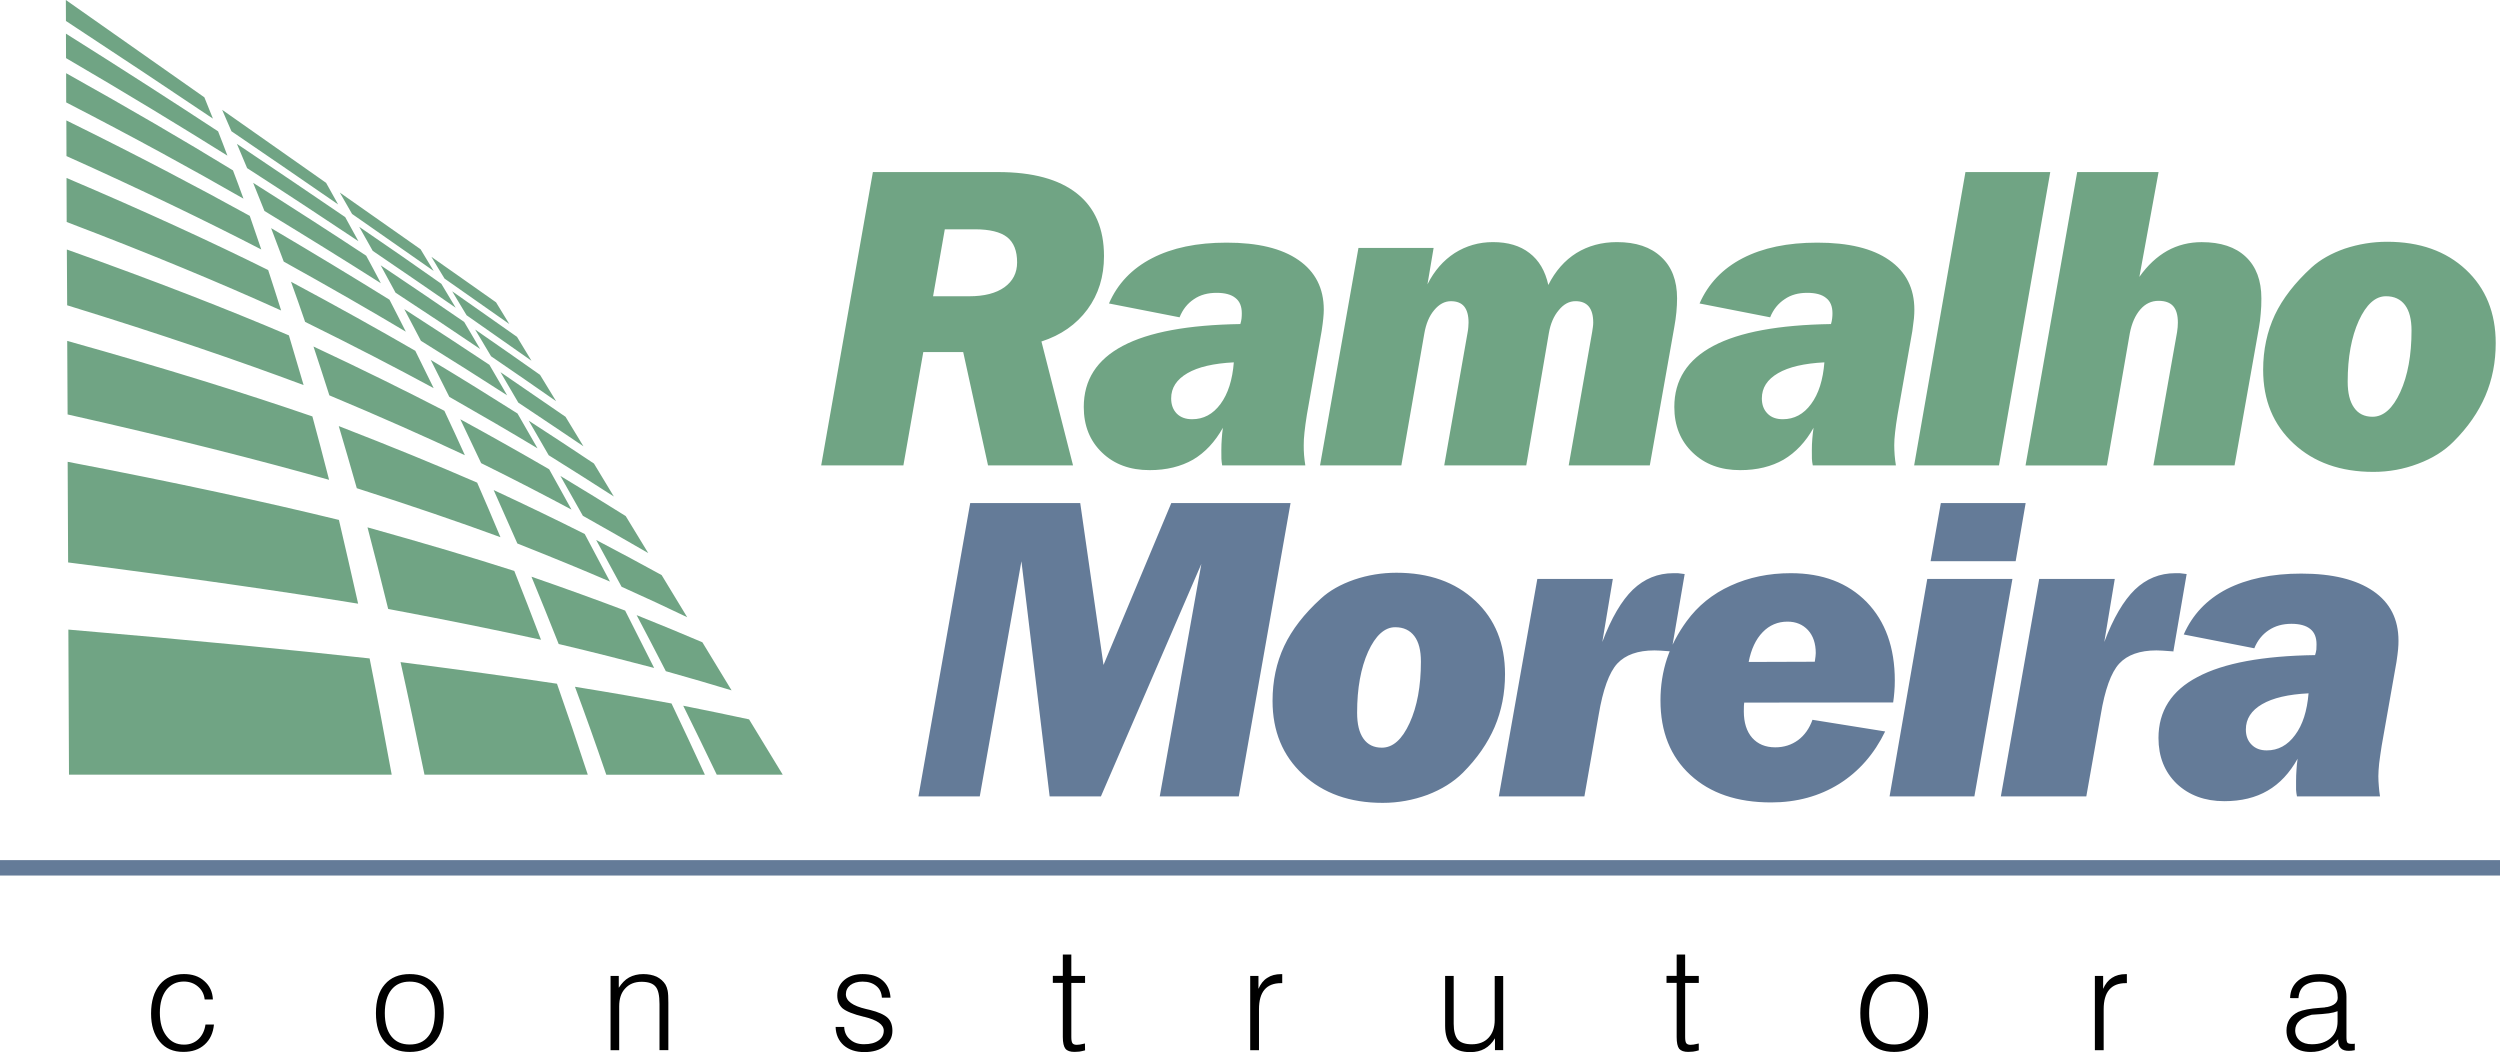
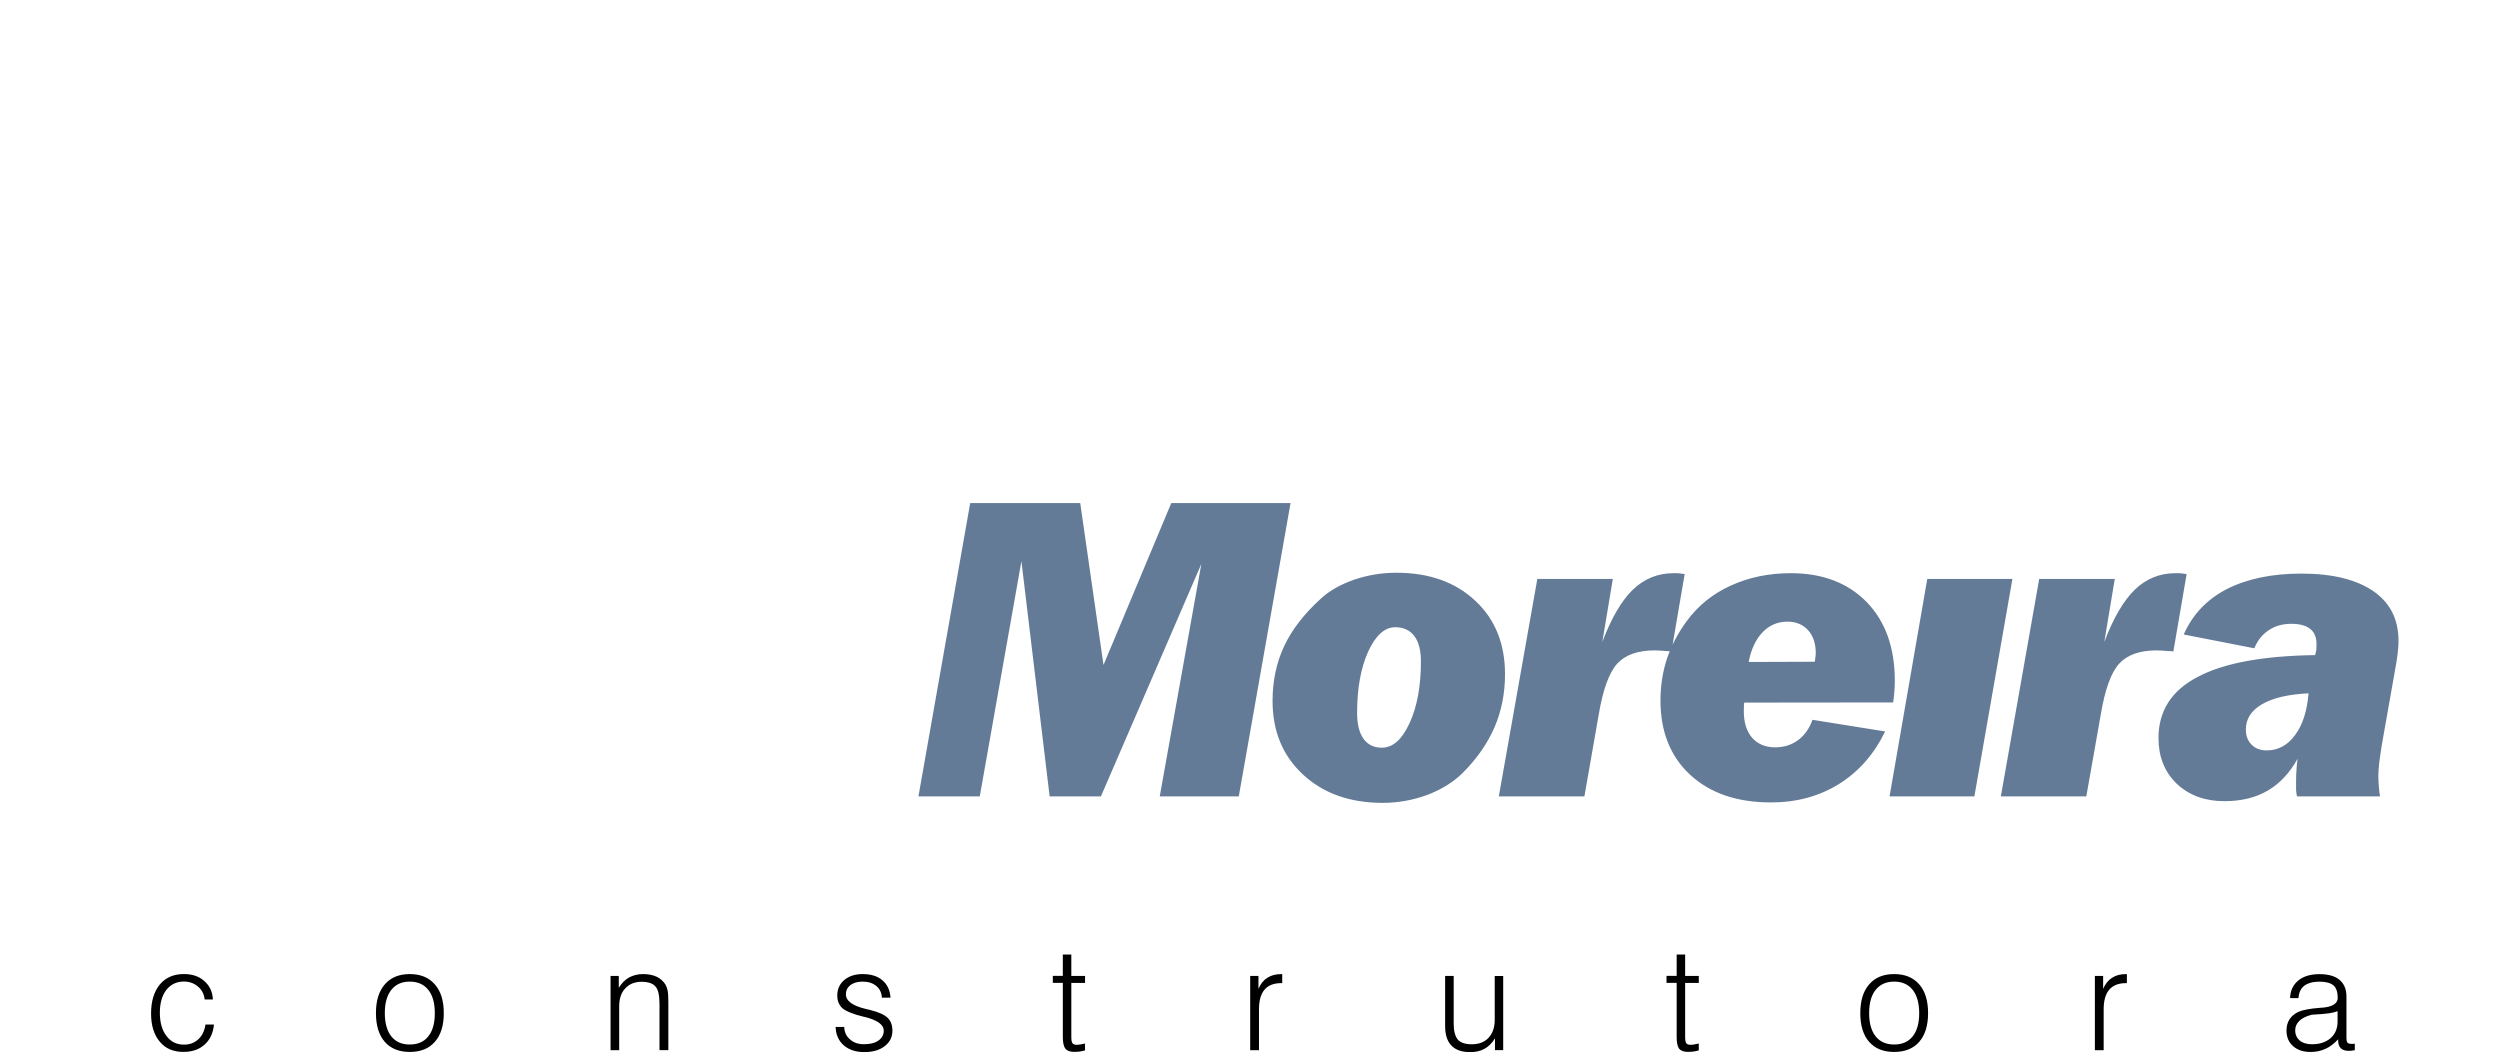
<svg xmlns="http://www.w3.org/2000/svg" width="259" height="109" viewBox="0 0 259 109" fill="none">
  <g clip-path="url(#clip0_4_37)">
-     <path fill-rule="evenodd" clip-rule="evenodd" d="M6.822 0C12.034 3.661 16.802 7.011 21.172 10.083C21.464 10.808 21.763 11.539 22.059 12.289C17.487 9.217 12.433 5.85 6.832 2.173C6.832 1.442 6.822 0.715 6.822 0ZM23.014 11.377C26.888 14.103 30.463 16.619 33.784 18.944C34.196 19.685 34.611 20.422 35.029 21.179C31.653 18.841 27.971 16.325 23.975 13.595C23.654 12.848 23.332 12.101 23.014 11.377ZM35.202 19.947C38.186 22.039 40.97 23.996 43.571 25.823C44.021 26.57 44.465 27.311 44.928 28.071C42.304 26.243 39.501 24.277 36.475 22.165C36.041 21.422 35.617 20.675 35.202 19.947ZM44.693 26.609C47.056 28.278 49.294 29.833 51.39 31.321C51.844 32.055 52.3 32.815 52.763 33.568C50.657 32.1 48.423 30.525 46.053 28.86C45.593 28.096 45.131 27.356 44.693 26.609ZM6.832 3.486C12.68 7.16 17.892 10.523 22.593 13.605C22.908 14.414 23.236 15.248 23.56 16.124C18.648 13.055 13.127 9.689 6.842 6.022C6.835 5.152 6.835 4.308 6.832 3.486ZM24.544 14.905C28.621 17.641 32.341 20.16 35.762 22.492C36.212 23.297 36.668 24.145 37.131 24.989C33.64 22.66 29.817 20.138 25.602 17.418C25.248 16.564 24.885 15.717 24.544 14.905ZM37.215 23.498C40.269 25.584 43.095 27.544 45.722 29.4C46.211 30.205 46.706 31.036 47.208 31.88C44.562 30.047 41.703 28.096 38.614 25.988C38.138 25.141 37.675 24.306 37.215 23.498ZM46.847 30.179C49.236 31.858 51.455 33.416 53.561 34.898C54.053 35.716 54.557 36.531 55.062 37.375C52.959 35.903 50.734 34.331 48.339 32.66C47.834 31.812 47.336 30.984 46.847 30.179ZM6.851 7.584C13.391 11.238 19.101 14.569 24.136 17.651C24.496 18.602 24.859 19.565 25.223 20.581C19.934 17.547 13.88 14.229 6.858 10.611C6.858 9.566 6.855 8.544 6.851 7.584ZM26.226 18.941C30.518 21.654 34.408 24.164 37.938 26.492C38.44 27.417 38.941 28.352 39.456 29.342C35.839 27.042 31.839 24.562 27.396 21.855C27 20.859 26.608 19.886 26.226 18.941ZM39.437 27.485C42.559 29.578 45.433 31.531 48.089 33.352C48.622 34.254 49.175 35.188 49.741 36.156C47.056 34.331 44.15 32.401 40.977 30.321C40.453 29.348 39.941 28.404 39.437 27.485ZM49.223 34.138C51.622 35.797 53.85 37.355 55.946 38.833C56.49 39.719 57.036 40.638 57.612 41.563C55.519 40.107 53.284 38.552 50.876 36.912C50.317 35.958 49.76 35.036 49.223 34.138ZM6.874 12.476C14.169 16.066 20.422 19.355 25.875 22.363C26.258 23.478 26.653 24.646 27.068 25.846C21.358 22.899 14.722 19.688 6.887 16.17C6.88 14.889 6.88 13.644 6.874 12.476ZM28.087 23.634C32.624 26.311 36.688 28.776 40.35 31.049C40.893 32.113 41.472 33.219 42.044 34.361C38.286 32.123 34.103 29.713 29.396 27.104C28.942 25.901 28.515 24.743 28.087 23.634ZM41.886 32.029C45.079 34.092 48.011 35.997 50.702 37.795C51.297 38.82 51.918 39.881 52.541 40.955C49.828 39.205 46.867 37.336 43.607 35.308C43.022 34.189 42.449 33.087 41.886 32.029ZM51.85 38.555C54.265 40.201 56.49 41.734 58.589 43.18C59.194 44.176 59.814 45.198 60.444 46.236C58.348 44.826 56.12 43.322 53.696 41.711C53.066 40.638 52.448 39.587 51.85 38.555ZM6.893 18.437C15.05 21.907 21.914 25.066 27.782 27.977C28.213 29.309 28.672 30.706 29.126 32.168C22.95 29.371 15.671 26.334 6.909 23C6.906 21.412 6.9 19.898 6.893 18.437ZM30.148 29.19C34.971 31.77 39.231 34.147 43.025 36.343C43.652 37.595 44.279 38.882 44.928 40.211C41.022 38.099 36.611 35.809 31.611 33.348C31.116 31.909 30.634 30.522 30.148 29.19ZM44.623 37.284C47.912 39.26 50.892 41.113 53.615 42.84C54.297 44.011 54.972 45.211 55.686 46.446C52.921 44.784 49.899 43.021 46.548 41.113C45.889 39.794 45.253 38.516 44.623 37.284ZM54.776 43.581C57.203 45.149 59.444 46.63 61.534 48.024C62.209 49.143 62.897 50.272 63.595 51.439C61.518 50.1 59.277 48.684 56.843 47.161C56.139 45.941 55.454 44.742 54.776 43.581ZM6.925 25.849C16.031 29.093 23.58 32.039 29.93 34.745C30.425 36.382 30.929 38.102 31.453 39.894C24.756 37.391 16.738 34.639 6.958 31.628C6.941 29.607 6.929 27.676 6.925 25.849ZM32.476 35.9C37.591 38.29 42.073 40.515 46.037 42.559C46.725 44.033 47.446 45.563 48.162 47.161C44.089 45.252 39.446 43.186 34.122 40.958C33.559 39.192 33.006 37.501 32.476 35.9ZM47.687 43.435C51.062 45.278 54.123 47.009 56.892 48.616C57.65 49.961 58.412 51.355 59.206 52.794C56.4 51.297 53.307 49.686 49.847 47.982C49.108 46.407 48.388 44.9 47.687 43.435ZM58.059 49.308C60.502 50.783 62.736 52.157 64.823 53.464C65.582 54.709 66.357 55.989 67.157 57.299C65.071 56.09 62.83 54.812 60.383 53.434C59.583 52.028 58.804 50.64 58.059 49.308ZM6.964 35.318C17.149 38.167 25.46 40.767 32.363 43.141C32.92 45.194 33.502 47.393 34.093 49.709C26.792 47.652 17.944 45.395 7.003 42.937C6.983 40.237 6.977 37.695 6.964 35.318ZM35.096 44.143C40.556 46.261 45.291 48.202 49.432 50C50.217 51.788 51.024 53.674 51.847 55.653C47.581 54.088 42.658 52.4 36.964 50.579C36.315 48.305 35.697 46.164 35.096 44.143ZM51.143 50.77C54.635 52.396 57.76 53.903 60.579 55.323C61.431 56.908 62.296 58.547 63.193 60.252C60.348 59.023 57.171 57.723 53.599 56.306C52.754 54.382 51.931 52.535 51.143 50.77ZM61.762 55.941C64.222 57.225 66.466 58.441 68.546 59.579C69.398 60.982 70.289 62.441 71.195 63.945C69.118 62.945 66.868 61.894 64.395 60.788C63.489 59.113 62.608 57.483 61.762 55.941ZM7.009 47.843C18.419 50.026 27.589 52.028 35.112 53.864C35.755 56.591 36.405 59.469 37.102 62.541C29.139 61.251 19.326 59.831 7.057 58.269C7.035 54.56 7.028 51.09 7.009 47.843ZM38.073 54.634C43.915 56.267 48.944 57.755 53.281 59.149C54.184 61.416 55.101 63.786 56.049 66.28C51.554 65.303 46.34 64.236 40.215 63.088C39.488 60.109 38.768 57.296 38.073 54.634ZM55.059 59.747C58.676 60.999 61.885 62.166 64.765 63.256C65.733 65.161 66.736 67.137 67.768 69.2C64.846 68.43 61.586 67.596 57.879 66.719C56.907 64.271 55.975 61.962 55.059 59.747ZM65.955 63.728C68.447 64.718 70.688 65.659 72.764 66.538C73.748 68.155 74.764 69.814 75.793 71.522C73.723 70.891 71.472 70.238 68.98 69.536C67.942 67.515 66.939 65.594 65.955 63.728ZM7.083 65.225C19.886 66.315 30.052 67.308 38.292 68.213C39.038 71.952 39.787 75.956 40.581 80.257C31.839 80.257 20.947 80.257 7.147 80.257C7.121 74.85 7.105 69.85 7.083 65.225ZM41.498 68.595C47.796 69.407 53.136 70.154 57.702 70.833C58.747 73.795 59.808 76.932 60.894 80.254C56.155 80.254 50.571 80.254 43.976 80.254C43.124 76.101 42.308 72.23 41.498 68.595ZM59.566 71.15C63.338 71.761 66.633 72.34 69.569 72.88C70.691 75.231 71.842 77.689 73.025 80.26C70.057 80.26 66.681 80.26 62.81 80.26C61.711 77.029 60.624 73.999 59.566 71.15ZM70.781 73.113C73.282 73.621 75.542 74.073 77.603 74.526C78.741 76.382 79.902 78.294 81.092 80.257C79.037 80.257 76.777 80.257 74.256 80.257C73.067 77.773 71.903 75.393 70.781 73.113Z" fill="#70A484" />
    <path d="M21.287 106.144H22.165C22.085 107.014 21.763 107.713 21.201 108.217C20.625 108.738 19.895 108.977 18.988 108.977C17.953 108.977 17.14 108.631 16.545 107.91C15.947 107.195 15.651 106.225 15.651 105.006C15.651 103.729 15.953 102.733 16.558 101.992C17.166 101.271 17.995 100.912 19.053 100.912C19.905 100.912 20.612 101.138 21.159 101.63C21.724 102.121 22.02 102.752 22.056 103.544H21.204C21.143 102.988 20.908 102.542 20.503 102.202C20.114 101.869 19.628 101.688 19.046 101.688C18.291 101.688 17.677 101.989 17.23 102.558C16.789 103.137 16.561 103.919 16.561 104.916C16.561 105.928 16.789 106.736 17.243 107.322C17.696 107.93 18.294 108.224 19.069 108.224C19.66 108.224 20.152 108.036 20.551 107.664C20.943 107.299 21.197 106.782 21.287 106.144ZM39.867 104.958C39.867 105.986 40.089 106.791 40.539 107.364C40.989 107.936 41.623 108.211 42.449 108.211C43.282 108.211 43.919 107.939 44.372 107.364C44.825 106.807 45.047 106.009 45.047 104.958C45.047 103.916 44.825 103.124 44.372 102.552C43.919 101.982 43.285 101.695 42.449 101.695C41.623 101.695 40.989 101.982 40.539 102.552C40.089 103.124 39.867 103.916 39.867 104.958ZM38.948 104.958C38.948 103.674 39.253 102.681 39.867 101.982C40.481 101.268 41.34 100.915 42.449 100.915C43.575 100.915 44.43 101.268 45.047 101.982C45.671 102.681 45.976 103.674 45.976 104.958C45.976 106.241 45.674 107.231 45.047 107.936C44.439 108.635 43.575 108.981 42.449 108.981C41.34 108.981 40.481 108.635 39.867 107.939C39.25 107.237 38.948 106.241 38.948 104.958ZM63.254 108.796V101.109H64.106V102.332C64.402 101.876 64.746 101.504 65.167 101.268C65.595 101.038 66.087 100.915 66.633 100.915C67.164 100.915 67.627 101.006 68.029 101.187C68.421 101.384 68.723 101.656 68.939 101.995C69.041 102.173 69.122 102.393 69.17 102.642C69.221 102.891 69.241 103.308 69.241 103.89V104.114V108.796H68.324V104.023C68.324 103.124 68.193 102.529 67.913 102.209C67.636 101.876 67.151 101.714 66.46 101.714C65.746 101.714 65.177 101.95 64.769 102.406C64.344 102.852 64.148 103.473 64.148 104.262V108.799H63.254V108.796ZM86.57 106.393H87.458C87.48 106.927 87.676 107.364 88.065 107.684C88.432 108.023 88.917 108.182 89.506 108.182C90.142 108.182 90.644 108.059 91.013 107.794C91.38 107.545 91.557 107.195 91.557 106.775C91.557 106.151 90.891 105.675 89.525 105.339C89.509 105.339 89.496 105.339 89.496 105.339C88.39 105.074 87.663 104.77 87.287 104.463C86.937 104.146 86.741 103.706 86.741 103.137C86.741 102.48 86.982 101.944 87.467 101.53C87.959 101.119 88.589 100.915 89.367 100.915C90.229 100.915 90.917 101.122 91.419 101.559C91.927 101.992 92.206 102.587 92.258 103.36H91.364C91.332 102.833 91.136 102.425 90.779 102.144C90.431 101.853 89.956 101.695 89.361 101.695C88.834 101.695 88.419 101.821 88.097 102.057C87.789 102.306 87.634 102.629 87.634 103.001C87.634 103.7 88.329 104.207 89.727 104.534C89.898 104.576 90.046 104.602 90.132 104.628C91.001 104.844 91.612 105.122 91.946 105.433C92.293 105.756 92.454 106.209 92.454 106.794C92.454 107.435 92.19 107.975 91.644 108.389C91.126 108.793 90.419 108.997 89.547 108.997C88.66 108.997 87.953 108.761 87.413 108.298C86.879 107.823 86.593 107.183 86.57 106.393ZM110.989 98.894V101.106H112.413V101.83H110.989V107.435C110.989 107.761 111.031 107.975 111.108 108.078C111.188 108.188 111.343 108.243 111.552 108.243C111.645 108.243 111.745 108.227 111.863 108.217C111.973 108.192 112.153 108.156 112.4 108.107L112.413 108.816C112.191 108.871 111.995 108.926 111.818 108.948C111.645 108.964 111.471 108.977 111.314 108.977C110.873 108.977 110.561 108.867 110.381 108.654C110.201 108.421 110.108 108.02 110.108 107.432V101.827H109.073V101.103H110.108V98.891H110.989V98.894ZM129.521 108.796V101.109H130.376V102.445C130.595 101.937 130.897 101.546 131.292 101.306C131.688 101.041 132.157 100.918 132.739 100.918H132.839V101.853H132.726C131.955 101.853 131.379 102.083 131.003 102.532C130.62 102.978 130.431 103.661 130.431 104.56V108.799H129.521V108.796ZM155.731 101.109V108.796H154.879V107.567C154.589 108.049 154.229 108.415 153.805 108.651C153.387 108.884 152.895 109 152.316 109C151.451 109 150.805 108.78 150.364 108.318C149.93 107.875 149.715 107.183 149.715 106.283V101.109H150.602V106.06C150.602 106.827 150.757 107.377 151.033 107.706C151.323 108.027 151.808 108.188 152.477 108.188C153.207 108.188 153.792 107.965 154.21 107.519C154.637 107.063 154.853 106.442 154.853 105.663V101.112H155.731V101.109ZM174.581 98.894V101.106H175.995V101.83H174.581V107.435C174.581 107.761 174.623 107.975 174.7 108.078C174.79 108.188 174.934 108.243 175.137 108.243C175.23 108.243 175.34 108.227 175.452 108.217C175.558 108.192 175.738 108.156 175.992 108.107L175.995 108.816C175.786 108.871 175.59 108.926 175.401 108.948C175.23 108.964 175.063 108.977 174.899 108.977C174.459 108.977 174.15 108.867 173.963 108.654C173.787 108.421 173.703 108.02 173.703 107.432V101.827H172.652V101.103H173.703V98.891H174.581V98.894ZM193.643 104.958C193.643 105.986 193.862 106.791 194.315 107.364C194.772 107.936 195.408 108.211 196.235 108.211C197.058 108.211 197.701 107.939 198.157 107.364C198.598 106.807 198.829 106.009 198.829 104.958C198.829 103.916 198.598 103.124 198.157 102.552C197.704 101.982 197.058 101.695 196.235 101.695C195.408 101.695 194.772 101.982 194.315 102.552C193.862 103.124 193.643 103.916 193.643 104.958ZM192.727 104.958C192.727 103.674 193.032 102.681 193.646 101.982C194.257 101.268 195.119 100.915 196.235 100.915C197.35 100.915 198.215 101.268 198.832 101.982C199.443 102.681 199.749 103.674 199.749 104.958C199.749 106.241 199.443 107.231 198.832 107.936C198.215 108.635 197.35 108.981 196.235 108.981C195.116 108.981 194.257 108.635 193.646 107.939C193.029 107.237 192.727 106.241 192.727 104.958ZM217.03 108.796V101.109H217.885V102.445C218.107 101.937 218.416 101.546 218.798 101.306C219.2 101.041 219.676 100.918 220.239 100.918H220.345V101.853H220.239C219.467 101.853 218.898 102.083 218.518 102.532C218.133 102.978 217.94 103.661 217.94 104.56V108.799H217.03V108.796ZM242.172 104.76C241.934 104.854 241.642 104.925 241.275 104.98C240.905 105.032 240.32 105.08 239.5 105.126C238.928 105.274 238.5 105.475 238.217 105.76C237.931 106.025 237.783 106.361 237.783 106.743C237.783 107.183 237.947 107.535 238.25 107.797C238.562 108.059 238.989 108.185 239.51 108.185C240.32 108.185 240.97 107.972 241.452 107.548C241.931 107.124 242.172 106.558 242.172 105.824V104.76ZM242.23 107.671C241.828 108.111 241.397 108.45 240.918 108.66C240.452 108.874 239.95 108.984 239.397 108.984C238.629 108.984 238.018 108.79 237.568 108.382C237.099 107.972 236.88 107.438 236.88 106.762C236.88 106.322 236.983 105.934 237.185 105.614C237.394 105.291 237.697 105.032 238.095 104.835C238.555 104.634 239.307 104.485 240.378 104.408C240.577 104.398 240.735 104.379 240.847 104.372C240.902 104.346 240.992 104.333 241.098 104.33C241.825 104.172 242.188 103.858 242.188 103.376C242.188 102.778 242.04 102.338 241.748 102.086C241.445 101.837 240.97 101.698 240.291 101.698C239.6 101.698 239.076 101.856 238.706 102.134C238.353 102.422 238.16 102.836 238.121 103.409L237.253 103.402C237.272 102.639 237.562 102.031 238.095 101.588C238.632 101.142 239.365 100.922 240.291 100.922C241.208 100.922 241.902 101.116 242.371 101.51C242.85 101.905 243.092 102.49 243.092 103.25V107.432C243.092 107.755 243.127 107.955 243.204 108.03C243.278 108.104 243.416 108.146 243.641 108.146C243.699 108.146 243.76 108.146 243.812 108.146C243.854 108.146 243.902 108.14 243.956 108.124V108.799C243.85 108.819 243.744 108.838 243.632 108.851C243.519 108.858 243.42 108.867 243.326 108.867C242.969 108.867 242.69 108.78 242.513 108.602C242.326 108.428 242.233 108.146 242.233 107.8V107.671H242.23Z" fill="black" />
-     <path d="M127.823 37.54C125.74 37.646 124.132 38.012 123.013 38.665C121.898 39.315 121.332 40.178 121.332 41.272C121.332 41.934 121.528 42.452 121.92 42.856C122.309 43.241 122.837 43.432 123.502 43.432C124.679 43.432 125.66 42.918 126.444 41.854C127.219 40.806 127.682 39.364 127.823 37.54ZM189.007 37.54C186.927 37.646 185.319 38.012 184.2 38.665C183.085 39.315 182.528 40.178 182.528 41.272C182.528 41.934 182.721 42.452 183.123 42.856C183.499 43.241 184.033 43.432 184.695 43.432C185.872 43.432 186.856 42.918 187.631 41.854C188.409 40.806 188.865 39.364 189.007 37.54ZM96.666 30.693H100.408C101.971 30.693 103.186 30.383 104.064 29.756C104.935 29.122 105.372 28.274 105.372 27.181C105.372 25.985 105.031 25.121 104.337 24.568C103.649 24.031 102.53 23.756 101.006 23.756H97.881L96.666 30.693ZM85.075 48.215L90.431 17.826H103.398C106.98 17.826 109.703 18.566 111.571 20.044C113.436 21.522 114.374 23.679 114.374 26.528C114.374 28.656 113.809 30.49 112.658 32.055C111.51 33.61 109.918 34.726 107.893 35.379L111.166 48.215H102.36L99.787 36.472H95.653L93.592 48.215H85.075ZM126.692 44.318C125.869 45.783 124.846 46.883 123.599 47.62C122.345 48.334 120.85 48.706 119.104 48.706C117.072 48.706 115.432 48.105 114.169 46.886C112.908 45.676 112.278 44.098 112.278 42.164C112.278 39.364 113.625 37.258 116.323 35.832C119.027 34.4 123.084 33.659 128.498 33.572C128.56 33.387 128.601 33.184 128.624 32.993C128.646 32.802 128.65 32.614 128.65 32.453C128.65 31.754 128.441 31.217 127.994 30.871C127.56 30.512 126.904 30.338 126.045 30.338C125.135 30.338 124.348 30.541 123.682 31.001C123.023 31.44 122.531 32.055 122.203 32.873L114.889 31.44C115.776 29.396 117.265 27.828 119.351 26.751C121.445 25.668 124.01 25.137 127.077 25.137C130.296 25.137 132.778 25.726 134.527 26.942C136.269 28.148 137.144 29.862 137.144 32.087C137.144 32.346 137.125 32.634 137.092 32.977C137.064 33.3 137.006 33.736 136.922 34.293L135.395 42.953C135.276 43.674 135.199 44.295 135.144 44.797C135.083 45.304 135.067 45.747 135.067 46.123C135.067 46.462 135.07 46.802 135.102 47.161C135.138 47.51 135.17 47.859 135.231 48.215H126.618C126.576 47.985 126.55 47.759 126.537 47.529C126.531 47.3 126.531 47.009 126.531 46.63C126.531 46.223 126.547 45.838 126.576 45.45C126.595 45.072 126.64 44.693 126.692 44.318ZM136.755 48.215L140.735 25.687H148.522L147.886 29.455C148.587 28.051 149.538 26.974 150.708 26.214C151.892 25.467 153.216 25.082 154.666 25.082C156.216 25.082 157.473 25.451 158.454 26.214C159.425 26.955 160.087 28.058 160.405 29.523C161.138 28.071 162.103 26.974 163.315 26.214C164.53 25.467 165.929 25.082 167.517 25.082C169.485 25.082 171.012 25.593 172.105 26.625C173.198 27.637 173.745 29.067 173.745 30.907C173.745 31.363 173.719 31.841 173.674 32.339C173.626 32.834 173.555 33.365 173.452 33.914L170.919 48.212H162.518L164.945 34.409C164.974 34.248 165 34.079 165.022 33.895C165.045 33.73 165.058 33.568 165.058 33.413C165.058 32.669 164.9 32.123 164.595 31.751C164.289 31.385 163.829 31.201 163.222 31.201C162.572 31.201 161.987 31.512 161.489 32.133C160.968 32.744 160.624 33.546 160.457 34.542L158.119 48.215H149.622L152.049 34.412C152.078 34.251 152.104 34.083 152.117 33.898C152.13 33.733 152.142 33.572 152.142 33.416C152.142 32.672 151.988 32.126 151.692 31.754C151.393 31.389 150.934 31.204 150.31 31.204C149.667 31.204 149.091 31.515 148.577 32.136C148.062 32.747 147.735 33.549 147.561 34.545L145.178 48.218H136.755V48.215ZM187.885 44.318C187.068 45.783 186.027 46.883 184.779 47.62C183.528 48.334 182.04 48.706 180.281 48.706C178.256 48.706 176.622 48.105 175.359 46.886C174.092 45.676 173.459 44.098 173.459 42.164C173.459 39.364 174.815 37.258 177.51 35.832C180.214 34.4 184.274 33.659 189.689 33.572C189.746 33.387 189.791 33.184 189.811 32.993C189.836 32.802 189.843 32.614 189.843 32.453C189.843 31.754 189.634 31.217 189.184 30.871C188.753 30.512 188.094 30.338 187.229 30.338C186.326 30.338 185.538 30.541 184.882 31.001C184.22 31.44 183.718 32.055 183.387 32.873L176.073 31.44C176.973 29.396 178.461 27.828 180.538 26.751C182.631 25.668 185.203 25.137 188.271 25.137C191.486 25.137 193.971 25.726 195.717 26.942C197.456 28.148 198.328 29.862 198.328 32.087C198.328 32.346 198.315 32.634 198.286 32.977C198.247 33.3 198.199 33.736 198.119 34.293L196.591 42.953C196.469 43.674 196.386 44.295 196.331 44.797C196.27 45.304 196.244 45.747 196.244 46.123C196.244 46.462 196.26 46.802 196.286 47.161C196.315 47.51 196.357 47.859 196.415 48.215H187.804C187.756 47.985 187.724 47.759 187.714 47.529C187.708 47.3 187.708 47.009 187.708 46.63C187.708 46.223 187.721 45.838 187.756 45.45C187.785 45.072 187.83 44.693 187.885 44.318ZM198.305 48.215L203.62 17.826H212.407L207.095 48.215H198.305ZM209.847 48.215L215.197 17.826H223.627L221.64 28.685C222.486 27.485 223.454 26.59 224.524 25.985C225.608 25.383 226.804 25.086 228.093 25.086C230.058 25.086 231.585 25.584 232.665 26.606C233.739 27.621 234.279 29.054 234.279 30.91C234.279 31.457 234.263 31.993 234.211 32.478C234.173 32.977 234.115 33.452 234.031 33.921L231.498 48.218H223.09L225.543 34.416C225.566 34.254 225.592 34.066 225.605 33.901C225.611 33.736 225.627 33.575 225.627 33.42C225.627 32.637 225.463 32.084 225.142 31.715C224.814 31.347 224.309 31.166 223.627 31.166C222.885 31.166 222.258 31.46 221.737 32.061C221.216 32.663 220.846 33.487 220.644 34.548L218.274 48.221H209.847V48.215ZM243.22 39.538C243.22 40.719 243.442 41.618 243.882 42.232C244.317 42.866 244.963 43.176 245.792 43.176C246.934 43.176 247.889 42.316 248.667 40.625C249.448 38.92 249.834 36.783 249.834 34.254C249.834 33.09 249.615 32.213 249.159 31.602C248.705 31.004 248.053 30.69 247.188 30.69C246.078 30.69 245.146 31.544 244.371 33.225C243.609 34.914 243.22 37.016 243.22 39.538ZM245.886 48.888C242.474 48.888 239.719 47.908 237.623 45.958C235.507 43.998 234.462 41.456 234.462 38.316C234.462 36.236 234.871 34.357 235.671 32.634C236.478 30.929 237.751 29.293 239.475 27.712C240.368 26.9 241.532 26.244 242.928 25.755C244.349 25.289 245.799 25.047 247.3 25.047C250.679 25.047 253.402 26.011 255.463 27.935C257.524 29.862 258.556 32.401 258.556 35.554C258.556 37.517 258.199 39.338 257.482 41.013C256.762 42.691 255.672 44.273 254.184 45.754C253.219 46.727 251.988 47.497 250.502 48.047C249.027 48.609 247.487 48.888 245.886 48.888Z" fill="#70A484" />
    <path d="M239.166 71.829C237.073 71.933 235.475 72.301 234.346 72.958C233.231 73.608 232.671 74.478 232.671 75.574C232.671 76.231 232.868 76.751 233.26 77.142C233.646 77.54 234.17 77.741 234.838 77.741C236.015 77.741 236.993 77.214 237.771 76.15C238.555 75.102 239.015 73.663 239.166 71.829ZM95.151 82.504L100.514 52.118H111.912L114.323 68.889L121.345 52.118H133.701L128.338 82.504H120.149L124.46 58.421L114.056 82.504H108.742L105.819 58.143L101.504 82.504H95.151ZM140.597 73.828C140.597 75.018 140.812 75.907 141.256 76.531C141.697 77.152 142.33 77.459 143.159 77.459C144.307 77.459 145.256 76.609 146.037 74.904C146.815 73.207 147.207 71.079 147.207 68.547C147.207 67.386 146.985 66.509 146.529 65.901C146.069 65.296 145.416 64.98 144.542 64.98C143.446 64.98 142.504 65.837 141.735 67.522C140.98 69.21 140.597 71.305 140.597 73.828ZM143.246 83.177C139.845 83.177 137.092 82.194 134.987 80.24C132.881 78.29 131.836 75.739 131.836 72.618C131.836 70.539 132.238 68.65 133.041 66.933C133.845 65.225 135.118 63.583 136.845 62.014C137.739 61.189 138.887 60.543 140.298 60.051C141.709 59.572 143.169 59.336 144.67 59.336C148.046 59.336 150.77 60.3 152.827 62.227C154.898 64.148 155.92 66.697 155.92 69.847C155.92 71.806 155.563 73.637 154.846 75.315C154.123 76.99 153.039 78.565 151.56 80.05C150.583 81.023 149.348 81.786 147.879 82.349C146.397 82.892 144.851 83.177 143.246 83.177ZM155.277 82.504L159.267 59.977H167.089L166 66.509C166.932 64.029 167.999 62.221 169.166 61.086C170.346 59.961 171.745 59.382 173.365 59.382C173.51 59.382 173.664 59.382 173.825 59.382C173.967 59.407 174.211 59.424 174.532 59.472L173.16 67.499C173.124 67.486 173.07 67.473 172.983 67.473C172.218 67.412 171.687 67.382 171.404 67.382C169.674 67.382 168.395 67.842 167.549 68.747C166.707 69.669 166.064 71.441 165.623 74.061L164.144 82.507H155.277V82.504ZM181.162 68.579L188.013 68.556C188.039 68.323 188.065 68.152 188.087 68.01C188.1 67.88 188.113 67.764 188.113 67.66C188.113 66.665 187.84 65.862 187.313 65.284C186.772 64.701 186.068 64.401 185.181 64.401C184.187 64.401 183.316 64.763 182.612 65.494C181.902 66.225 181.419 67.256 181.162 68.579ZM195.302 75.778C194.161 78.126 192.576 79.933 190.531 81.217C188.489 82.485 186.139 83.132 183.483 83.132C179.969 83.132 177.188 82.187 175.118 80.283C173.06 78.391 172.025 75.81 172.025 72.566C172.025 71.04 172.253 69.591 172.703 68.223C173.16 66.871 173.841 65.584 174.729 64.368C175.889 62.774 177.407 61.532 179.294 60.675C181.162 59.815 183.249 59.382 185.525 59.382C188.824 59.382 191.438 60.384 193.392 62.376C195.328 64.375 196.302 67.091 196.302 70.506C196.302 70.917 196.286 71.302 196.254 71.677C196.222 72.065 196.186 72.418 196.132 72.773L180.699 72.79C180.686 72.877 180.673 72.996 180.67 73.119C180.66 73.262 180.66 73.456 180.66 73.701C180.66 74.859 180.95 75.778 181.522 76.434C182.101 77.084 182.892 77.424 183.917 77.424C184.827 77.424 185.609 77.168 186.284 76.674C186.946 76.179 187.448 75.483 187.772 74.571L195.302 75.778ZM195.759 82.504L199.665 59.977H208.487L204.546 82.504H195.759ZM207.288 82.504L211.262 59.977H219.091L218.004 66.509C218.94 64.029 220.004 62.221 221.171 61.086C222.344 59.961 223.74 59.382 225.37 59.382C225.518 59.382 225.675 59.382 225.823 59.382C225.968 59.407 226.212 59.424 226.537 59.472L225.158 67.499C225.129 67.486 225.064 67.473 224.984 67.473C224.222 67.412 223.692 67.382 223.409 67.382C221.685 67.382 220.396 67.842 219.554 68.747C218.708 69.669 218.068 71.441 217.634 74.061L216.142 82.507H207.288V82.504ZM238.031 78.607C237.211 80.076 236.176 81.191 234.932 81.909C233.684 82.64 232.192 83.002 230.437 83.002C228.418 83.002 226.775 82.388 225.505 81.191C224.248 79.972 223.618 78.391 223.618 76.457C223.618 73.663 224.965 71.548 227.665 70.135C230.373 68.692 234.427 67.948 239.841 67.868C239.902 67.677 239.95 67.486 239.976 67.292C239.989 67.095 239.992 66.904 239.992 66.749C239.992 66.037 239.783 65.513 239.343 65.161C238.902 64.805 238.253 64.627 237.391 64.627C236.478 64.627 235.7 64.847 235.038 65.29C234.379 65.727 233.877 66.351 233.546 67.162L226.235 65.733C227.135 63.686 228.611 62.111 230.694 61.028C232.79 59.967 235.359 59.424 238.417 59.424C241.638 59.424 244.111 60.035 245.873 61.241C247.618 62.441 248.483 64.152 248.483 66.377C248.483 66.632 248.477 66.933 248.442 67.272C248.413 67.596 248.355 68.039 248.274 68.582L246.744 77.246C246.635 77.967 246.538 78.598 246.48 79.089C246.432 79.6 246.397 80.043 246.397 80.415C246.397 80.755 246.419 81.104 246.448 81.453C246.471 81.806 246.512 82.152 246.57 82.507H237.967C237.918 82.278 237.886 82.052 237.873 81.822C237.873 81.599 237.873 81.295 237.873 80.933C237.873 80.519 237.886 80.137 237.915 79.752C237.931 79.361 237.983 78.989 238.031 78.607Z" fill="#647B98" />
-     <path d="M200.009 58.143L201.07 52.118H209.857L208.822 58.143H200.009Z" fill="#647B98" />
-     <path fill-rule="evenodd" clip-rule="evenodd" d="M0 89.108H259V90.706H0V89.108Z" fill="#647B98" />
  </g>
  <defs>
    <clipPath id="clip0_4_37">
      <rect width="259" height="109" fill="white" />
    </clipPath>
  </defs>
</svg>